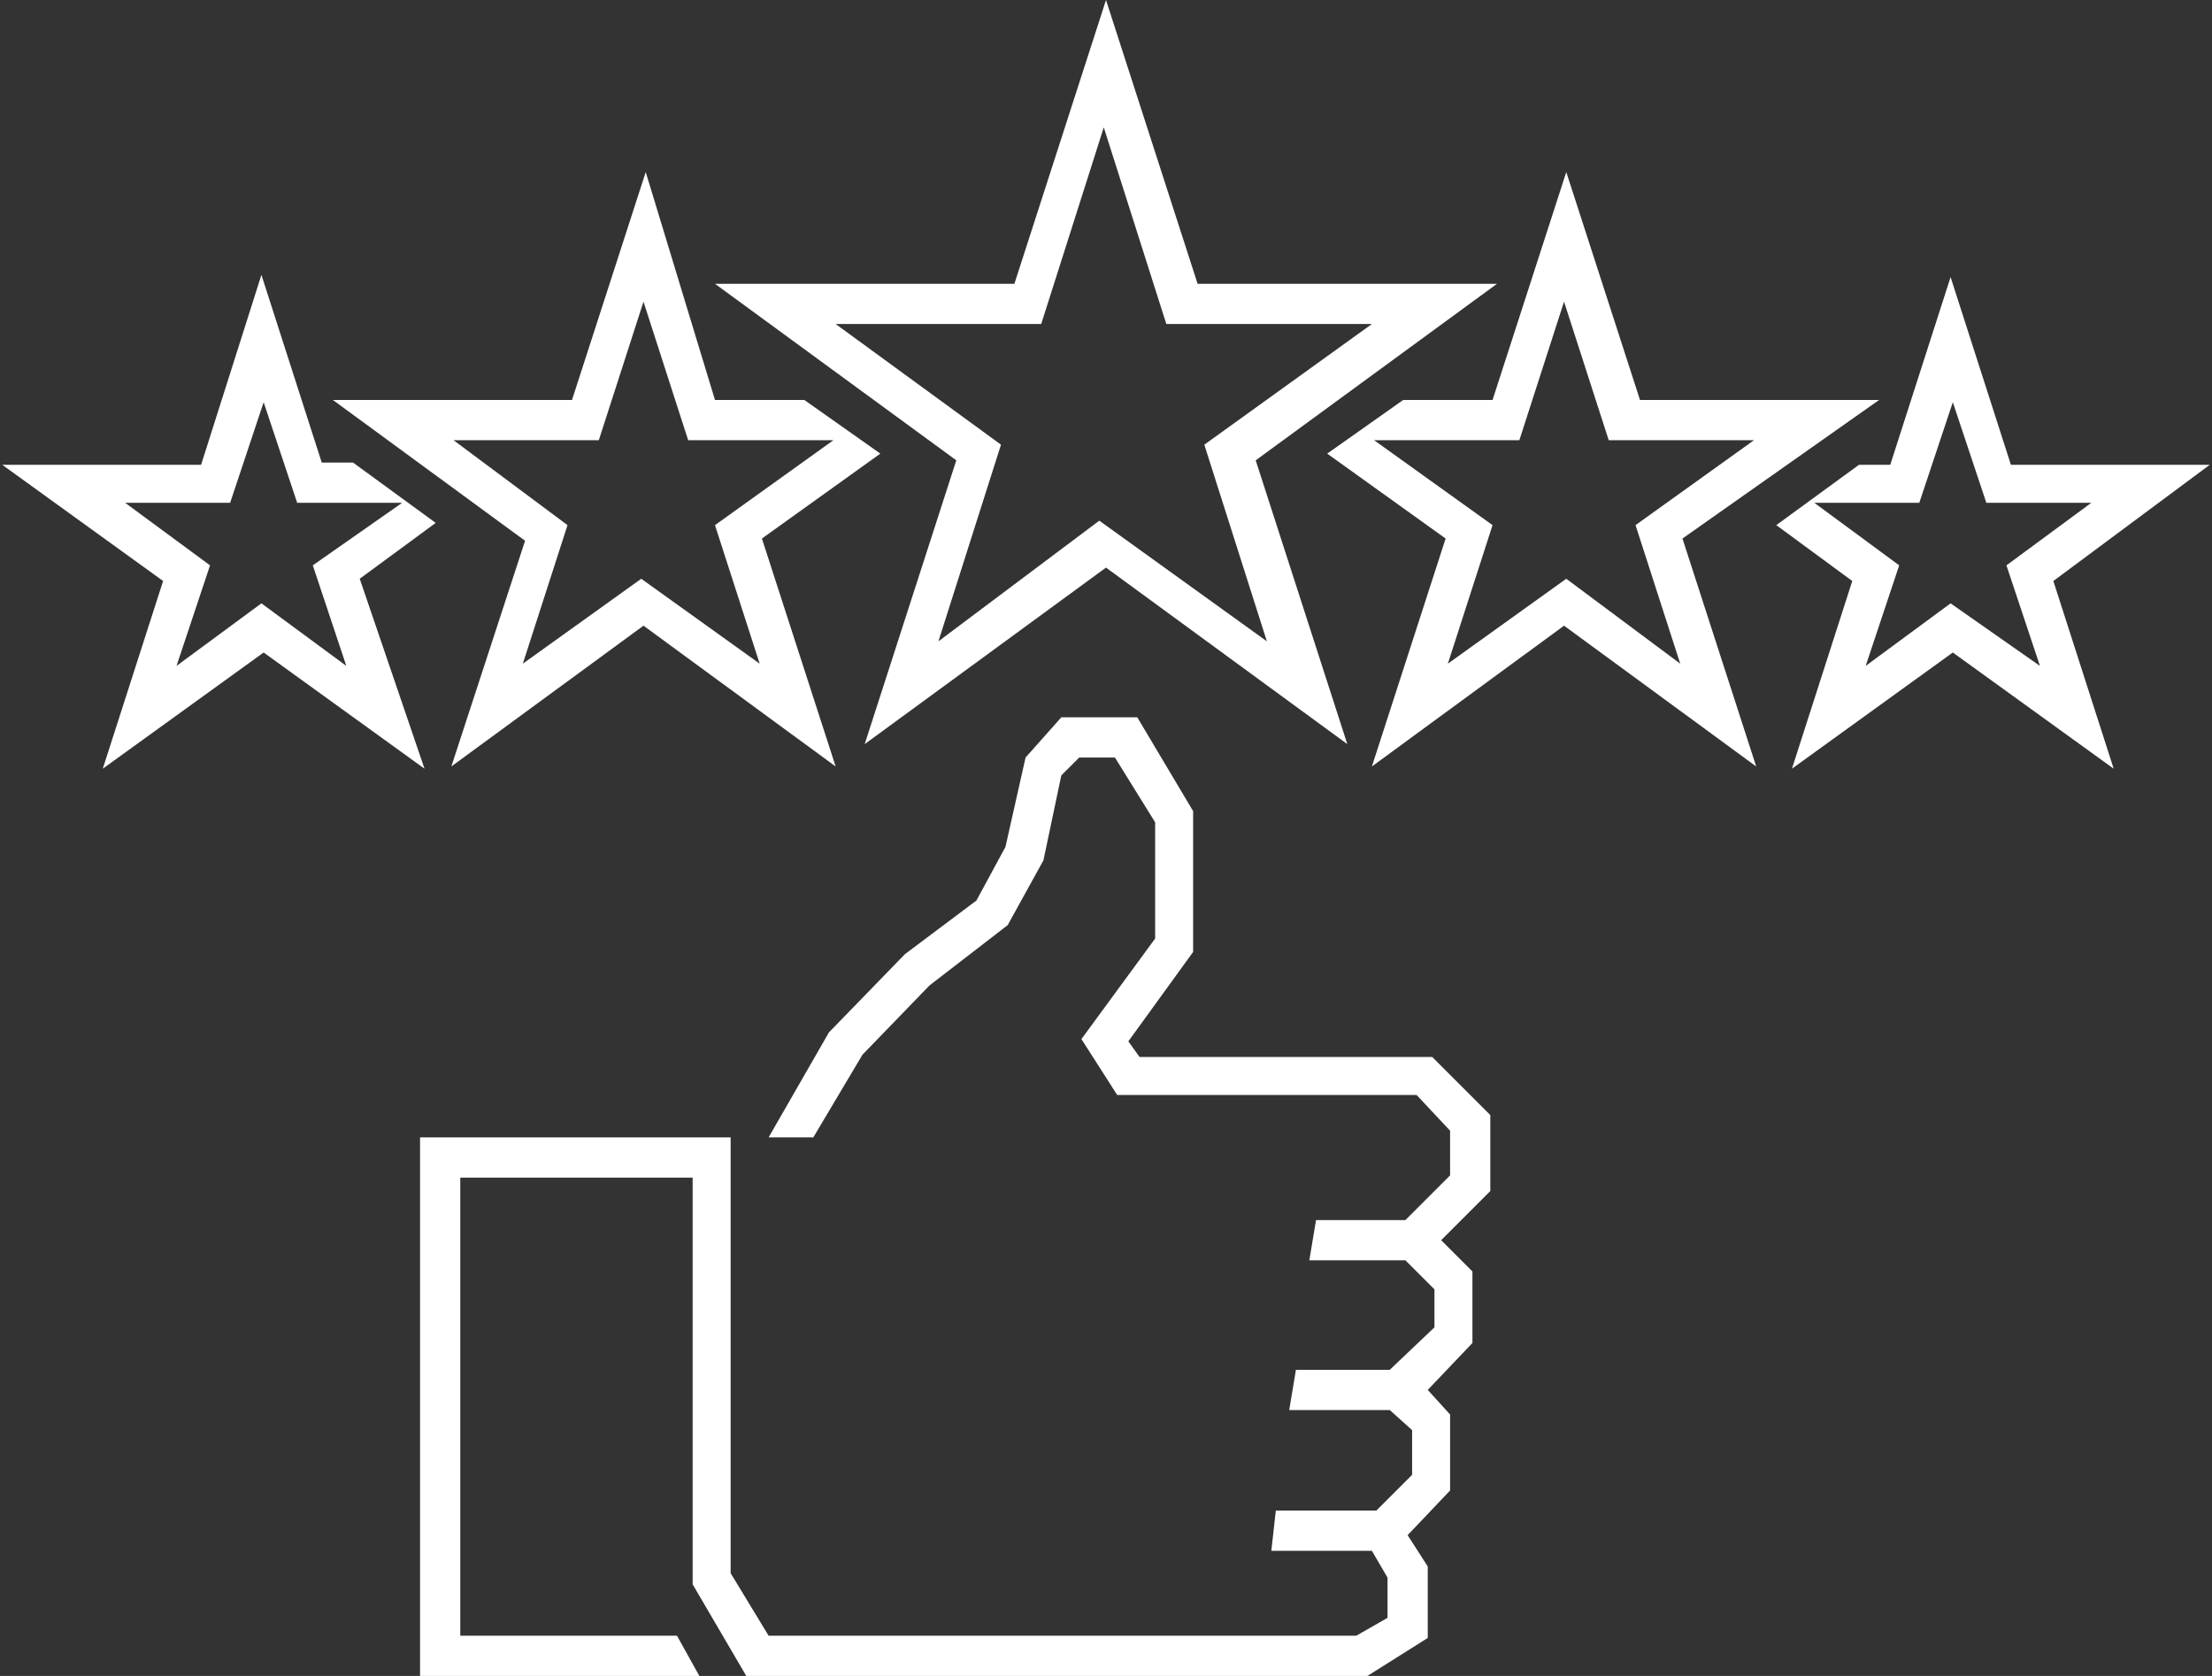
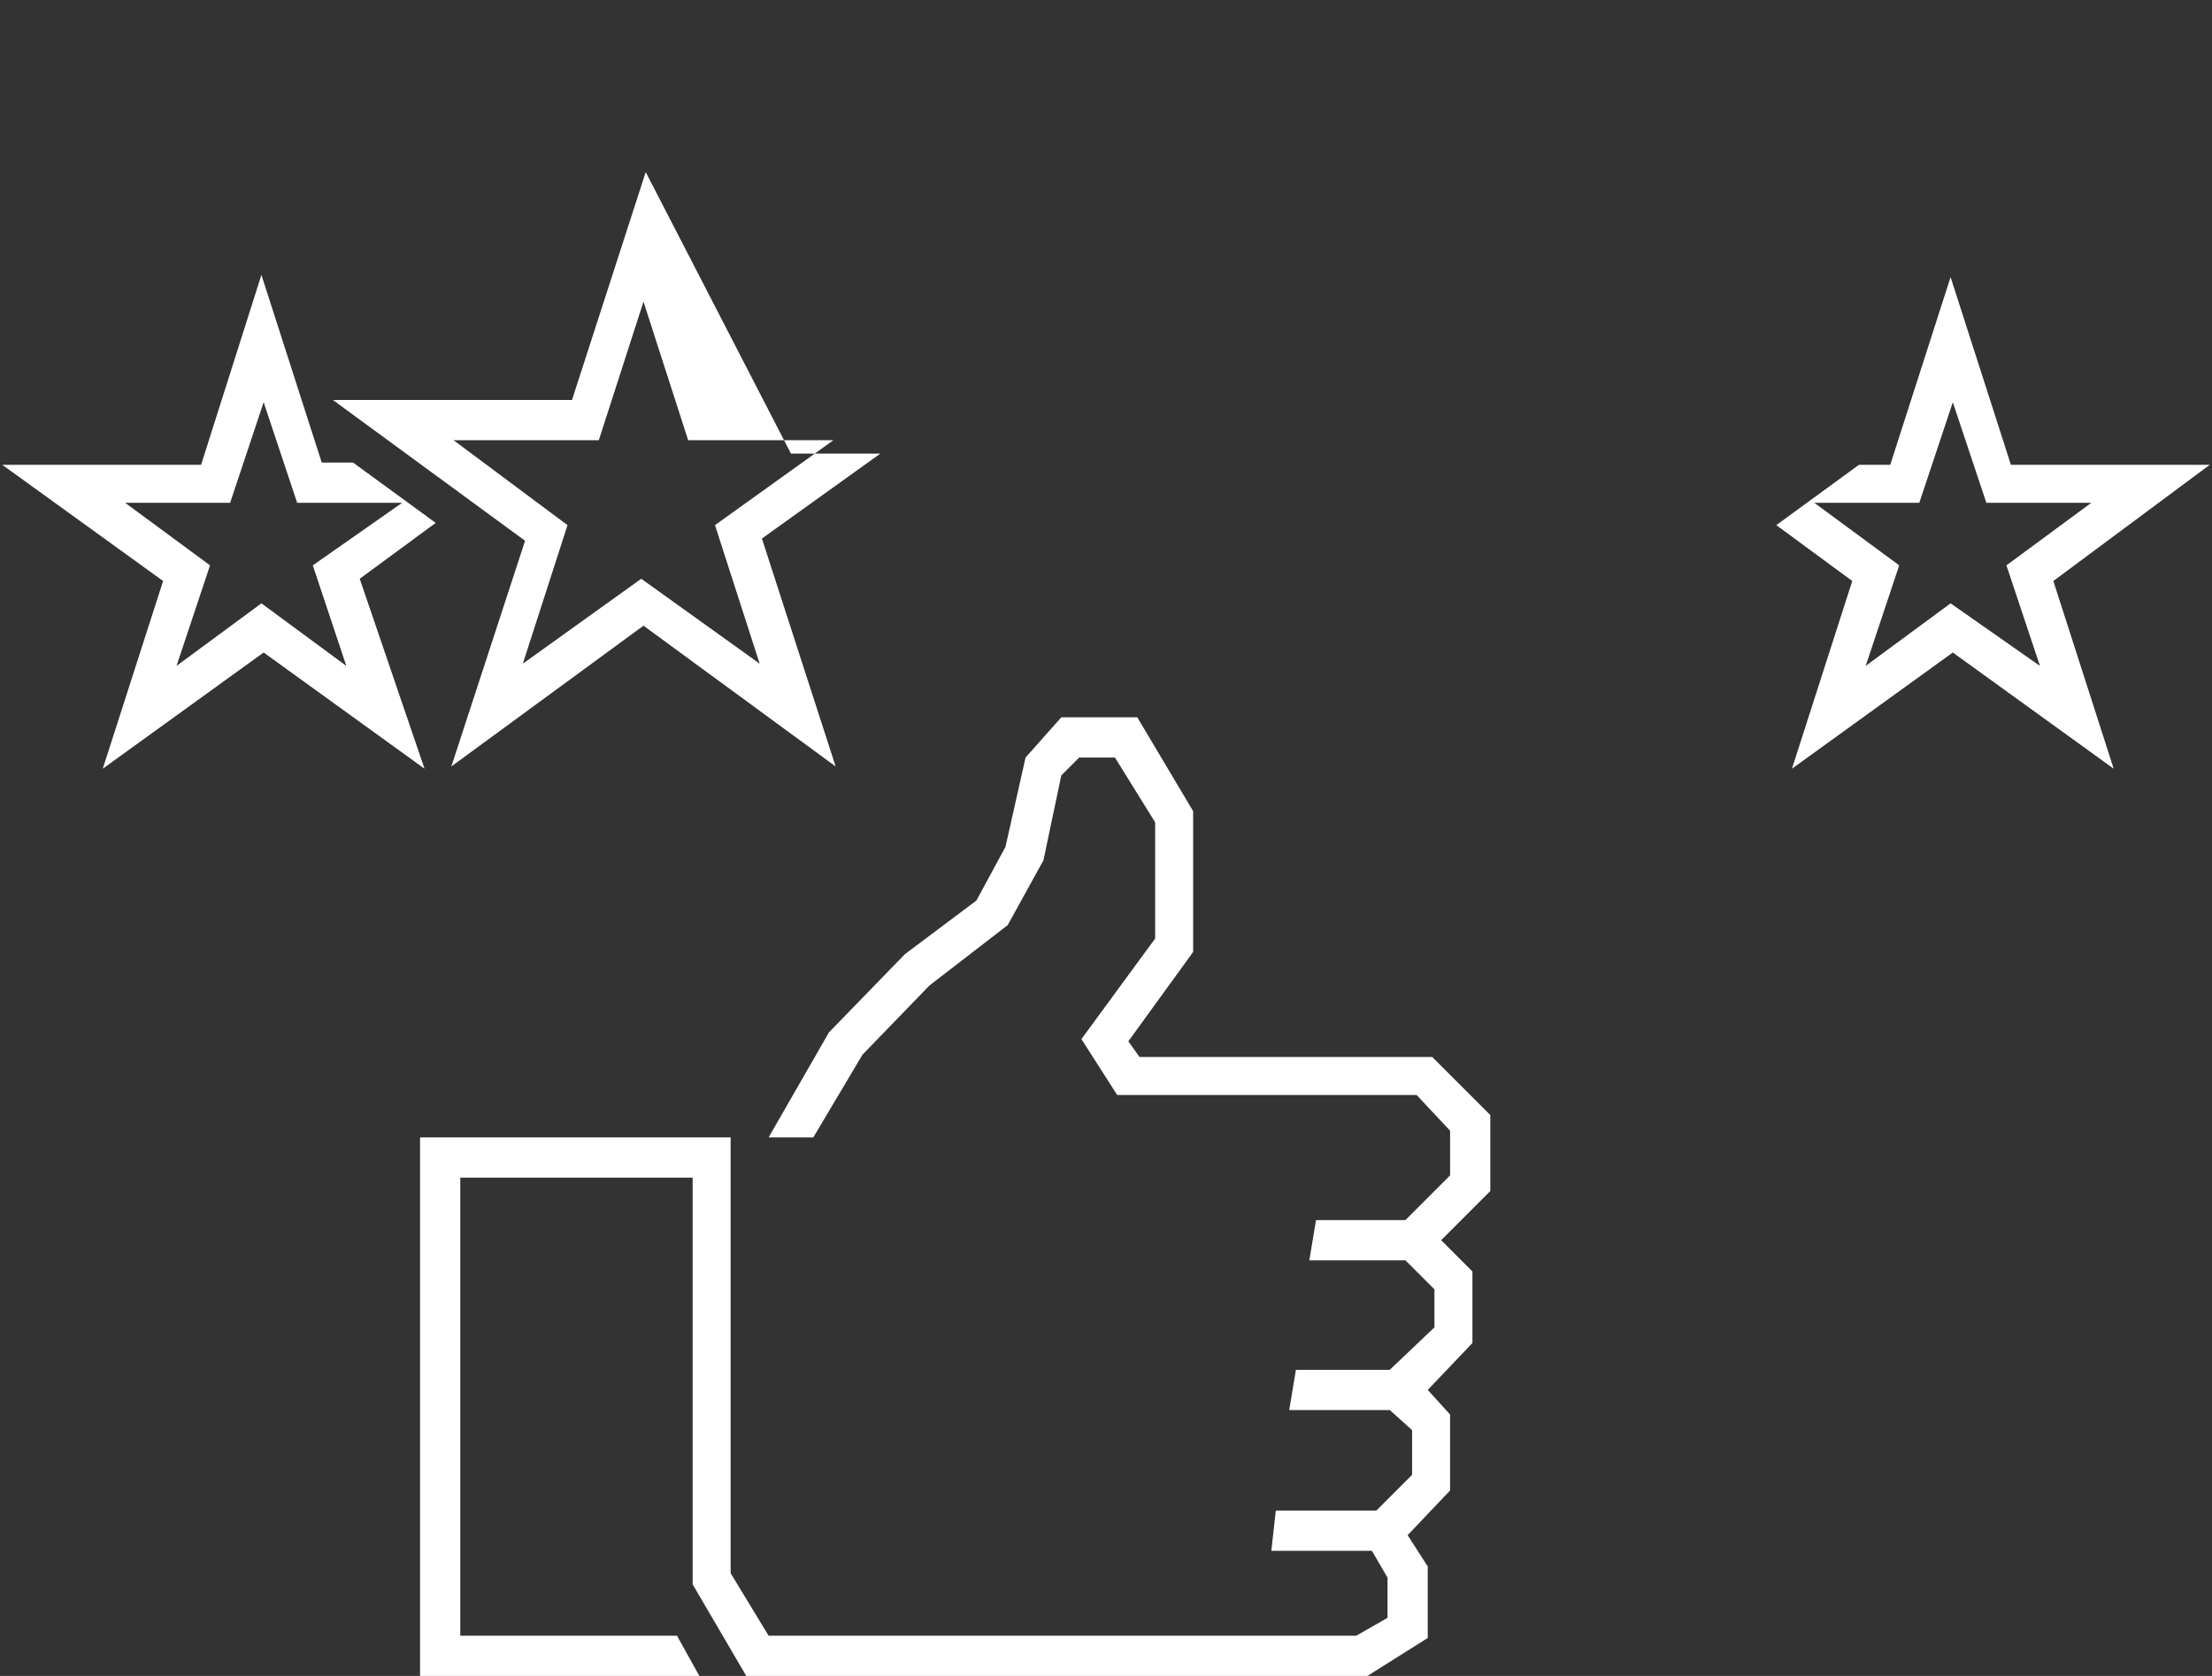
<svg xmlns="http://www.w3.org/2000/svg" version="1.1" id="Layer_1" x="0px" y="0px" viewBox="0 0 99 75" style="enable-background:new 0 0 99 75;" xml:space="preserve">
  <rect x="0" y="0" width="99" height="75" fill="#333333" stroke="none" />
  <style type="text/css">
	.st0{fill:#FFFFFF;}
</style>
  <g>
-     <path class="st0" d="M38.7,33.3l10.8-7.9l10.8,7.9l-4.1-12.7L67,12.7H53.6L49.5,0l-4.1,12.7H32l10.8,7.9L38.7,33.3z M37.4,14.5h9.2   l2.8-8.8l2.8,8.8h9.2l-7.5,5.4l2.8,8.8l-7.5-5.4L42,28.7l2.8-8.8L37.4,14.5z" />
    <polygon class="st0" points="51,47.3 50.5,46.6 53.4,42.6 53.4,36.3 50.9,32.1 47.5,32.1 45.9,33.9 45,37.9 43.7,40.3 40.5,42.7    37.1,46.2 34.4,50.9 36.4,50.9 38.6,47.2 41.6,44.1 45.1,41.4 46.7,38.5 47.5,34.7 48.3,33.9 49.9,33.9 51.7,36.8 51.7,42    48.4,46.5 50,49 63.4,49 64.9,50.6 64.9,52.6 62.9,54.6 58.9,54.6 58.6,56.4 62.9,56.4 64.2,57.7 64.2,59.4 62.2,61.3 58,61.3    57.7,63.1 62.2,63.1 63.2,64 63.2,66 61.6,67.6 57.1,67.6 56.9,69.4 61.4,69.4 62.1,70.6 62.1,72.4 60.7,73.2 34.4,73.2 32.7,70.4    32.7,50.9 25.9,50.9 18.8,50.9 18.8,75 31.3,75 30.3,73.2 20.6,73.2 20.6,52.7 31,52.7 31,70.9 33.4,75 61.2,75 63.9,73.3    63.9,70.1 63,68.7 64.9,66.7 64.9,63.3 63.9,62.2 65.9,60.1 65.9,56.9 64.5,55.5 66.7,53.3 66.7,49.9 64.1,47.3  " />
    <path class="st0" d="M16.1,25.9l3.4-2.5l-3.7-2.7h-1.4l-2.7-8.4L9,20.8H0.1l7.2,5.2l-2.7,8.4l7.2-5.2l7.2,5.2L16.1,25.9z M11.7,27   l-3.8,2.8l1.5-4.5l-3.8-2.8h4.7l1.5-4.5l1.5,4.5h4.7L14,25.3l1.5,4.5L11.7,27z" />
-     <path class="st0" d="M20.2,34.3l8.6-6.3l8.6,6.3l-3.3-10.2l5.3-3.8l-3.4-2.4h-4L28.9,7.7l-3.3,10.2H14.9l8.6,6.3L20.2,34.3z    M20.3,19.7h6.5l2-6.2l2,6.2h6.5l-5.3,3.8l2,6.2l-5.3-3.8l-5.3,3.8l2-6.2L20.3,19.7z" />
-     <path class="st0" d="M84.1,17.9H73.4L70.1,7.7l-3.3,10.2h-4l-3.4,2.4l5.3,3.8l-3.3,10.2l8.6-6.3l8.6,6.3l-3.3-10.2L84.1,17.9z    M70.1,25.9l-5.3,3.8l2-6.2l-5.3-3.8h6.5l2-6.2l2,6.2h6.5l-5.3,3.8l2,6.2L70.1,25.9z" />
+     <path class="st0" d="M20.2,34.3l8.6-6.3l8.6,6.3l-3.3-10.2l5.3-3.8h-4L28.9,7.7l-3.3,10.2H14.9l8.6,6.3L20.2,34.3z    M20.3,19.7h6.5l2-6.2l2,6.2h6.5l-5.3,3.8l2,6.2l-5.3-3.8l-5.3,3.8l2-6.2L20.3,19.7z" />
    <path class="st0" d="M98.9,20.8H90l-2.7-8.4l-2.7,8.4h-1.4l-3.7,2.7l3.4,2.5l-2.7,8.4l7.2-5.2l7.2,5.2l-2.7-8.4L98.9,20.8z    M87.3,27l-3.8,2.8l1.5-4.5l-3.8-2.8h4.7l1.5-4.5l1.5,4.5h4.7l-3.8,2.8l1.5,4.5L87.3,27z" />
  </g>
</svg>